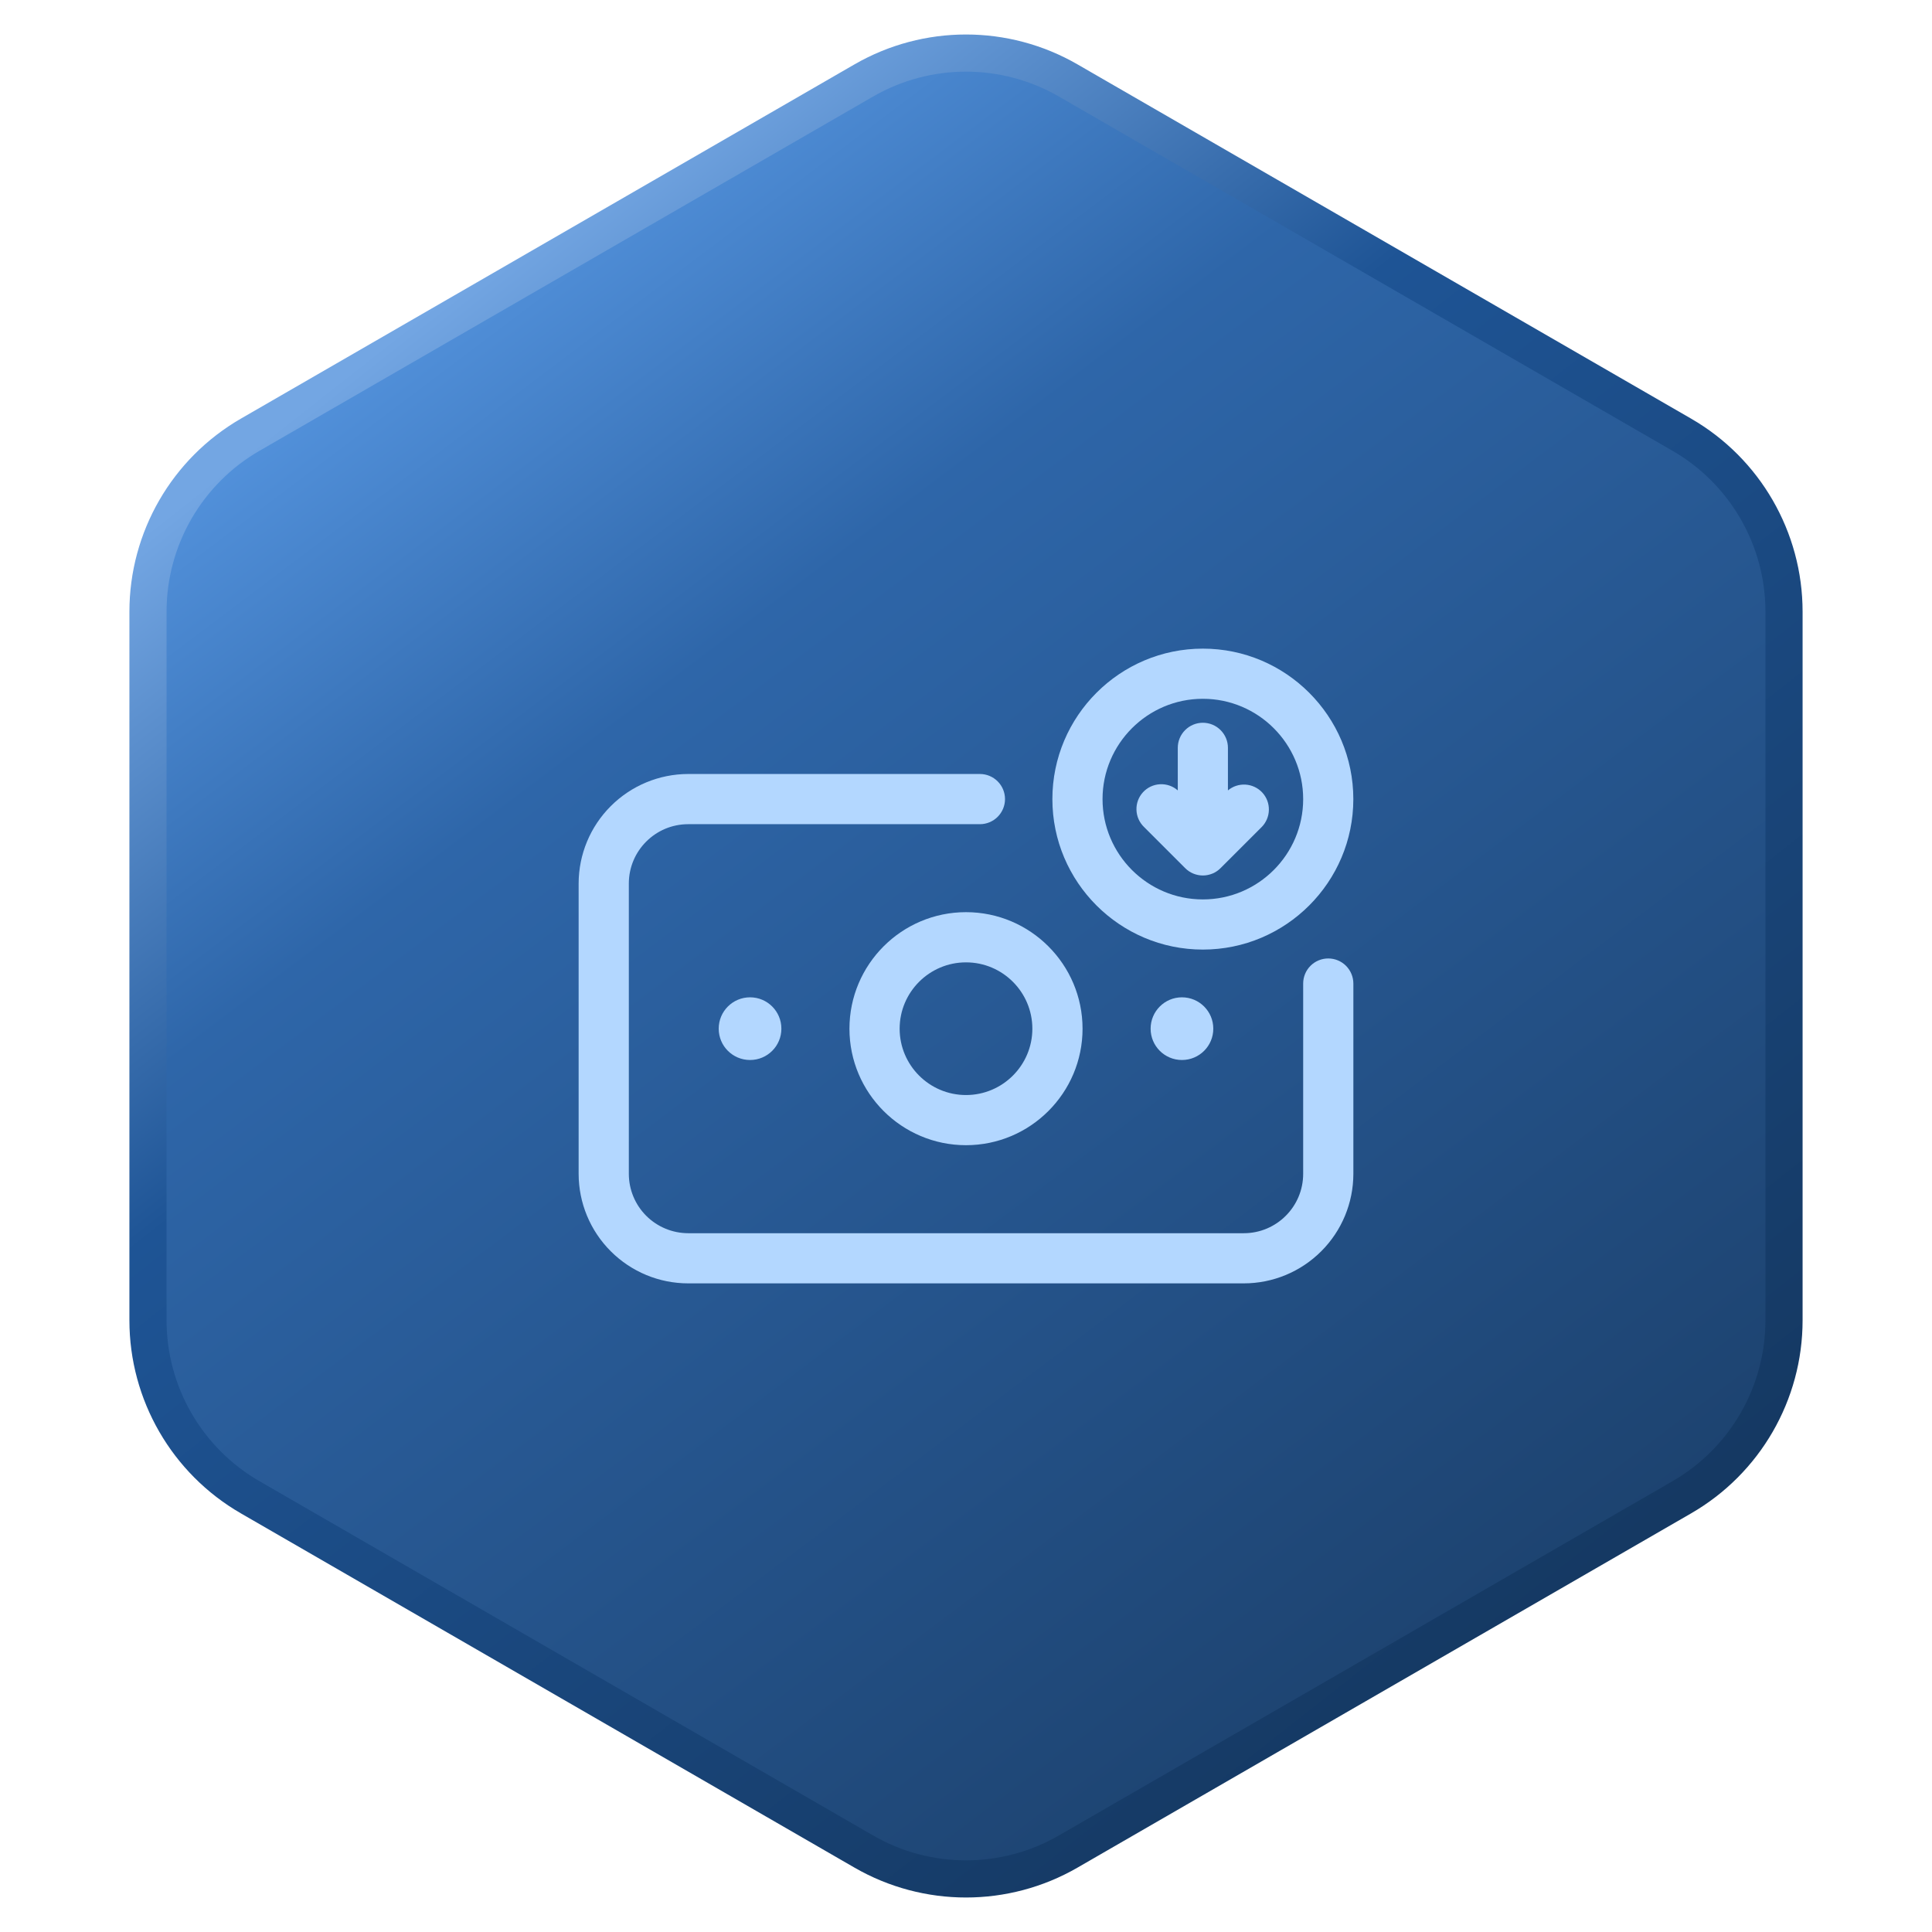
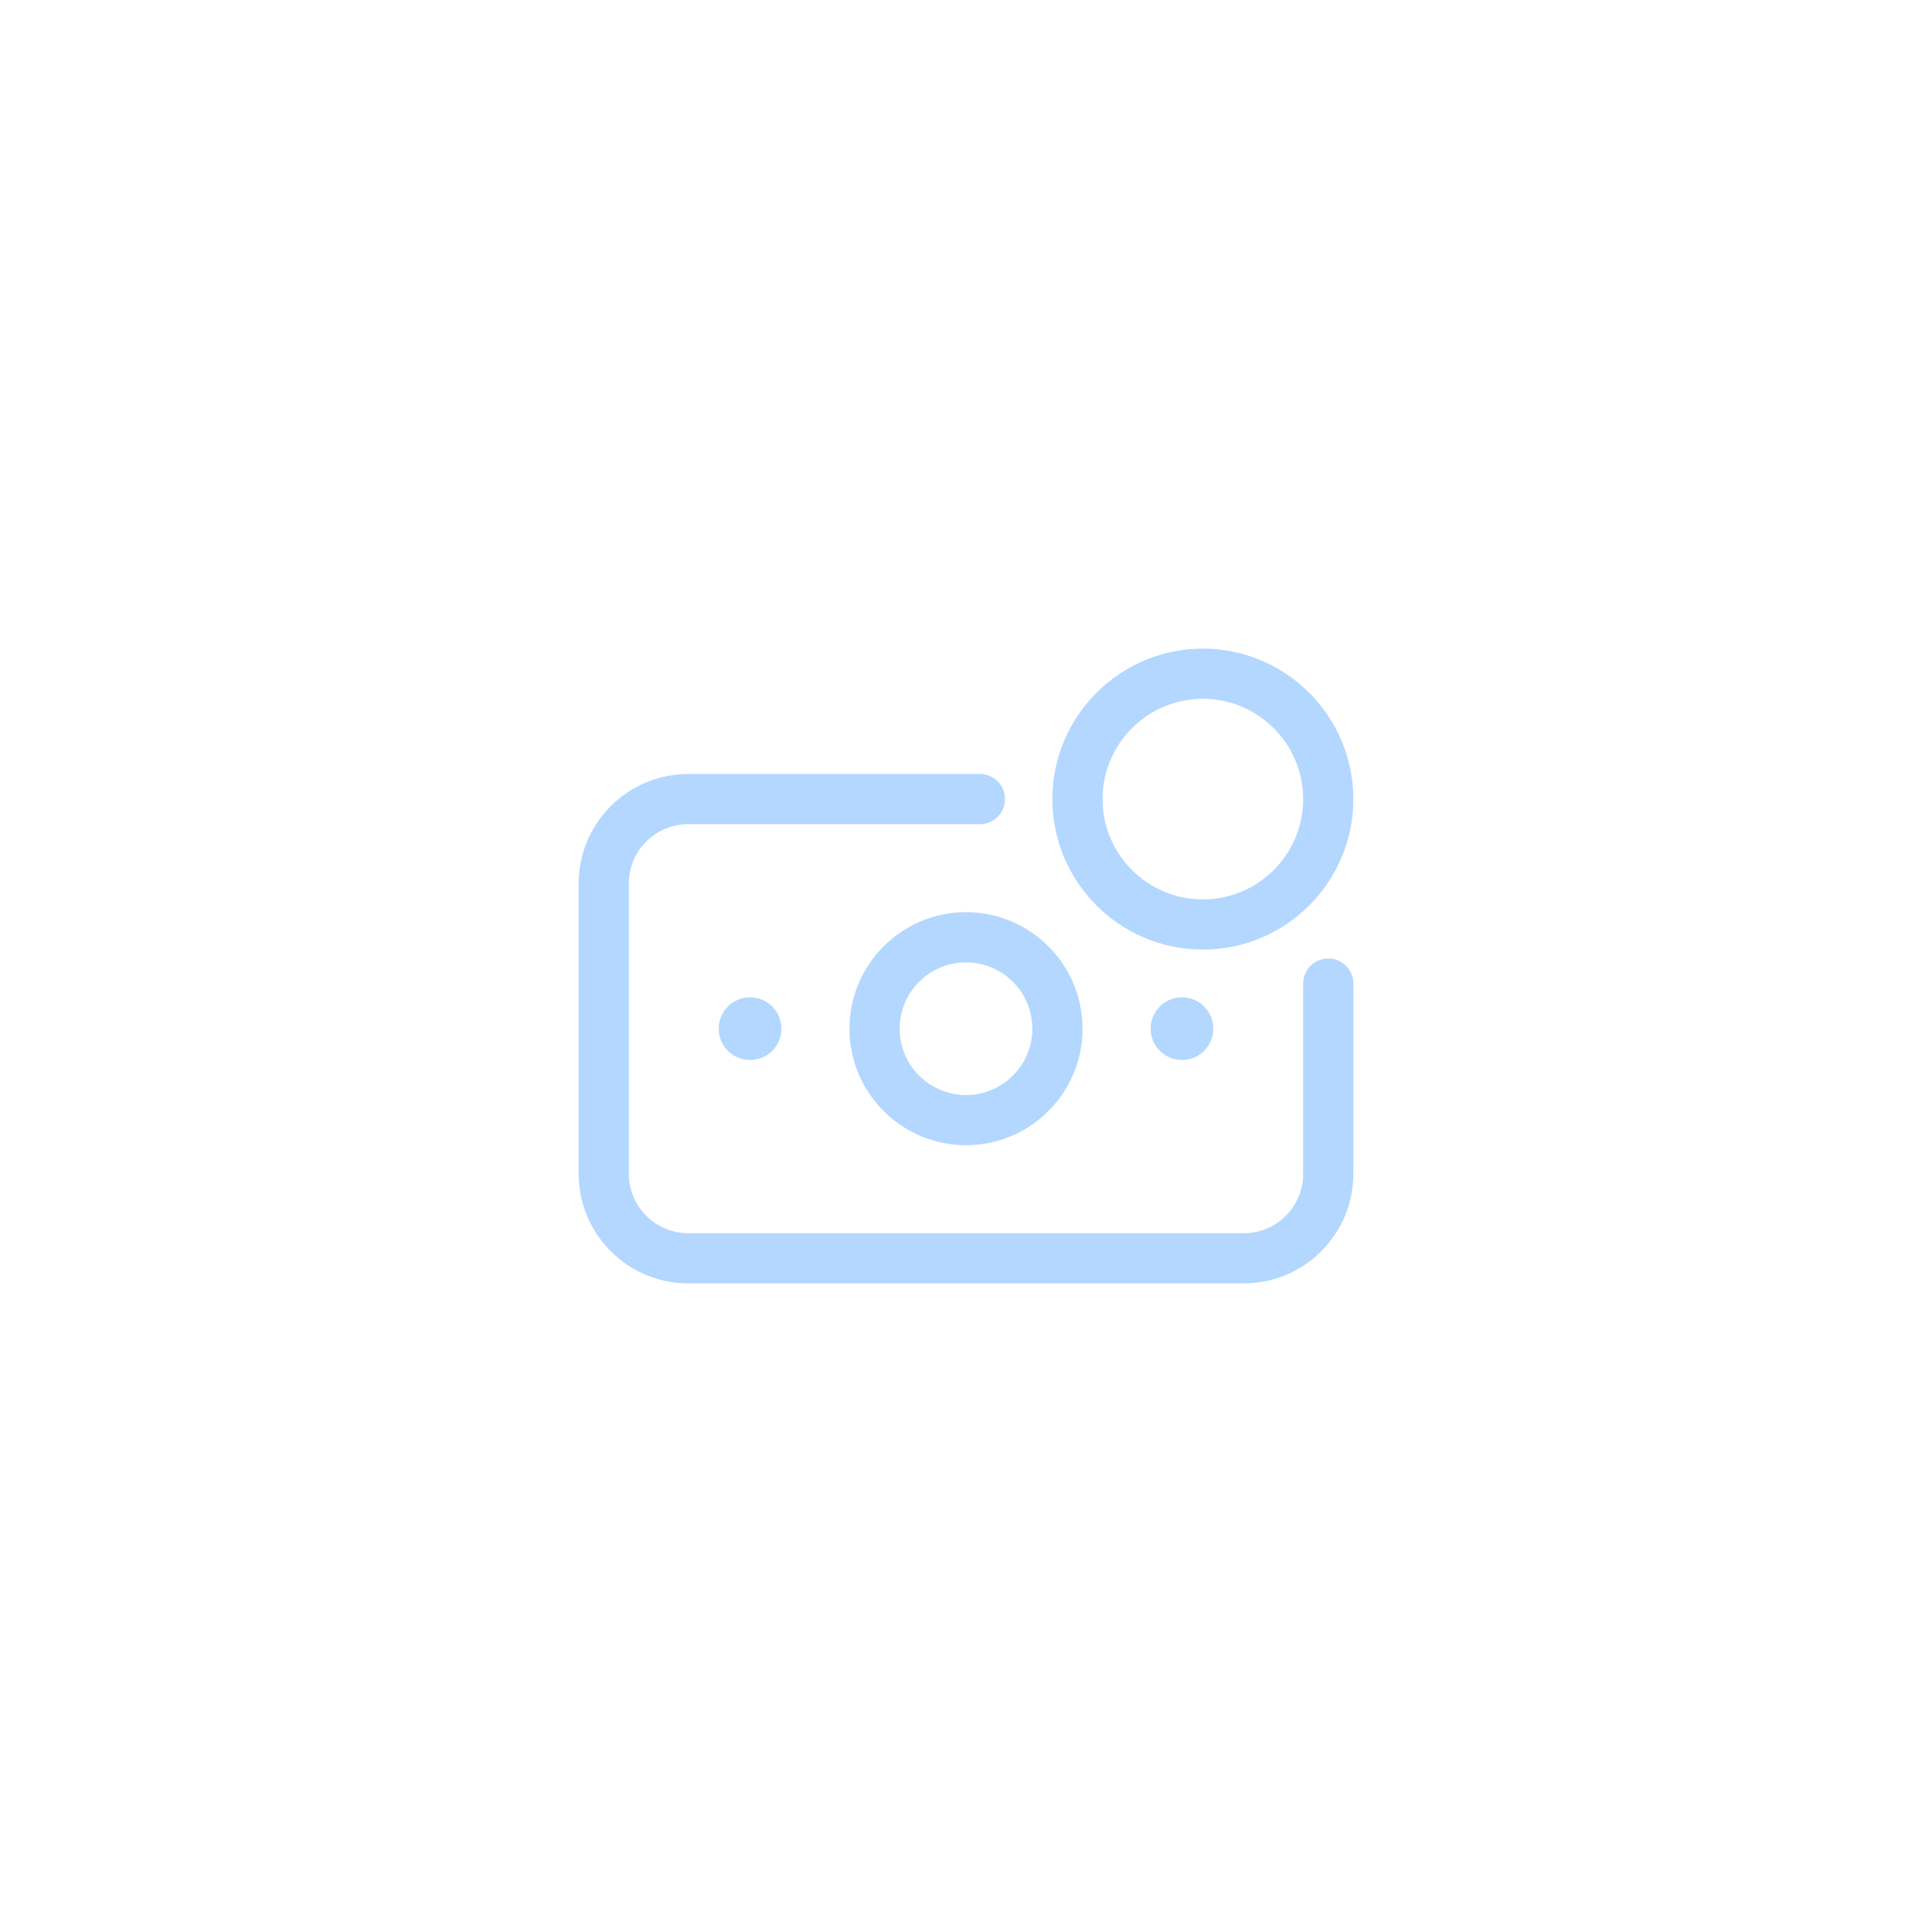
<svg xmlns="http://www.w3.org/2000/svg" width="52" height="52" viewBox="0 0 52 52" fill="none">
-   <path d="M23.25 2.165C24.952 1.183 27.048 1.183 28.75 2.165L45.267 11.701C46.968 12.683 48.017 14.499 48.017 16.464V35.536C48.017 37.501 46.968 39.317 45.267 40.299L28.75 49.835C27.048 50.817 24.952 50.817 23.25 49.835L6.733 40.299C5.032 39.317 3.983 37.501 3.983 35.536V16.464C3.983 14.499 5.032 12.683 6.733 11.701L23.25 2.165Z" fill="url(#paint0_linear_519_1701)" stroke="url(#paint1_linear_519_1701)" />
  <path d="M35.75 25.797C35.571 25.797 35.399 25.868 35.273 25.994C35.146 26.121 35.075 26.293 35.075 26.472V31.594C35.075 32.475 34.359 33.192 33.477 33.192H18.523C18.099 33.191 17.693 33.023 17.393 32.723C17.094 32.424 16.925 32.018 16.925 31.594V23.78C16.925 22.899 17.641 22.183 18.523 22.183H26.375C26.554 22.183 26.726 22.111 26.852 21.985C26.979 21.858 27.05 21.686 27.05 21.508C27.05 21.328 26.979 21.157 26.852 21.03C26.726 20.904 26.554 20.832 26.375 20.832H18.523C17.741 20.833 16.992 21.144 16.439 21.697C15.886 22.249 15.575 22.998 15.574 23.78V31.595C15.575 32.377 15.886 33.126 16.439 33.678C16.992 34.231 17.741 34.542 18.523 34.542H33.477C34.259 34.542 35.008 34.231 35.561 33.678C36.114 33.126 36.425 32.377 36.426 31.595V26.473C36.426 26.293 36.354 26.122 36.228 25.995C36.101 25.868 35.929 25.797 35.75 25.797Z" fill="#B3D7FF" />
  <path d="M22.863 27.688C22.863 29.417 24.27 30.823 26 30.823C27.73 30.823 29.137 29.417 29.137 27.688C29.137 25.958 27.73 24.551 26 24.551C24.27 24.551 22.863 25.958 22.863 27.688ZM27.786 27.688C27.786 28.672 26.985 29.473 26 29.473C25.015 29.473 24.214 28.672 24.214 27.688C24.214 26.703 25.015 25.902 26 25.902C26.985 25.902 27.786 26.703 27.786 27.688Z" fill="#B3D7FF" />
  <path d="M20.188 28.53C20.654 28.53 21.031 28.153 21.031 27.687C21.031 27.221 20.654 26.843 20.188 26.843C19.721 26.843 19.344 27.221 19.344 27.687C19.344 28.153 19.721 28.53 20.188 28.53Z" fill="#B3D7FF" />
  <path d="M31.812 28.53C32.279 28.53 32.656 28.153 32.656 27.687C32.656 27.221 32.279 26.843 31.812 26.843C31.346 26.843 30.969 27.221 30.969 27.687C30.969 28.153 31.346 28.53 31.812 28.53Z" fill="#B3D7FF" />
  <path d="M32.375 25.558C34.608 25.558 36.425 23.742 36.425 21.508C36.425 19.275 34.608 17.458 32.375 17.458C30.142 17.458 28.325 19.275 28.325 21.508C28.325 23.742 30.142 25.558 32.375 25.558ZM32.375 18.808C33.864 18.808 35.075 20.02 35.075 21.508C35.075 22.997 33.864 24.208 32.375 24.208C30.886 24.208 29.675 22.997 29.675 21.508C29.675 20.02 30.886 18.808 32.375 18.808Z" fill="#B3D7FF" />
-   <path d="M31.897 23.364C31.96 23.428 32.034 23.478 32.116 23.512C32.198 23.546 32.286 23.564 32.375 23.564C32.464 23.564 32.552 23.546 32.634 23.512C32.716 23.478 32.79 23.428 32.853 23.364L33.957 22.261C34.079 22.138 34.149 21.973 34.152 21.801C34.156 21.628 34.093 21.46 33.976 21.333C33.859 21.206 33.697 21.129 33.525 21.118C33.352 21.107 33.182 21.163 33.05 21.274V20.128C33.05 19.949 32.979 19.777 32.852 19.651C32.726 19.524 32.554 19.453 32.375 19.453C32.196 19.453 32.024 19.524 31.898 19.651C31.771 19.777 31.7 19.949 31.7 20.128V21.274C31.569 21.158 31.397 21.099 31.222 21.108C31.047 21.117 30.882 21.194 30.764 21.323C30.645 21.453 30.582 21.623 30.588 21.798C30.593 21.973 30.667 22.139 30.794 22.261L31.897 23.364Z" fill="#B3D7FF" />
  <defs>
    <linearGradient id="paint0_linear_519_1701" x1="3.714" y1="5.2" x2="40.114" y2="53.486" gradientUnits="userSpaceOnUse">
      <stop stop-color="#68ABF9" />
      <stop offset="0.318" stop-color="#2E66A9" />
      <stop offset="1" stop-color="#193B63" />
    </linearGradient>
    <linearGradient id="paint1_linear_519_1701" x1="8.914" y1="10.4" x2="41.6" y2="52" gradientUnits="userSpaceOnUse">
      <stop stop-color="#73A6E3" />
      <stop offset="0.283" stop-color="#1E5495" />
      <stop offset="1" stop-color="#133358" />
    </linearGradient>
  </defs>
</svg>